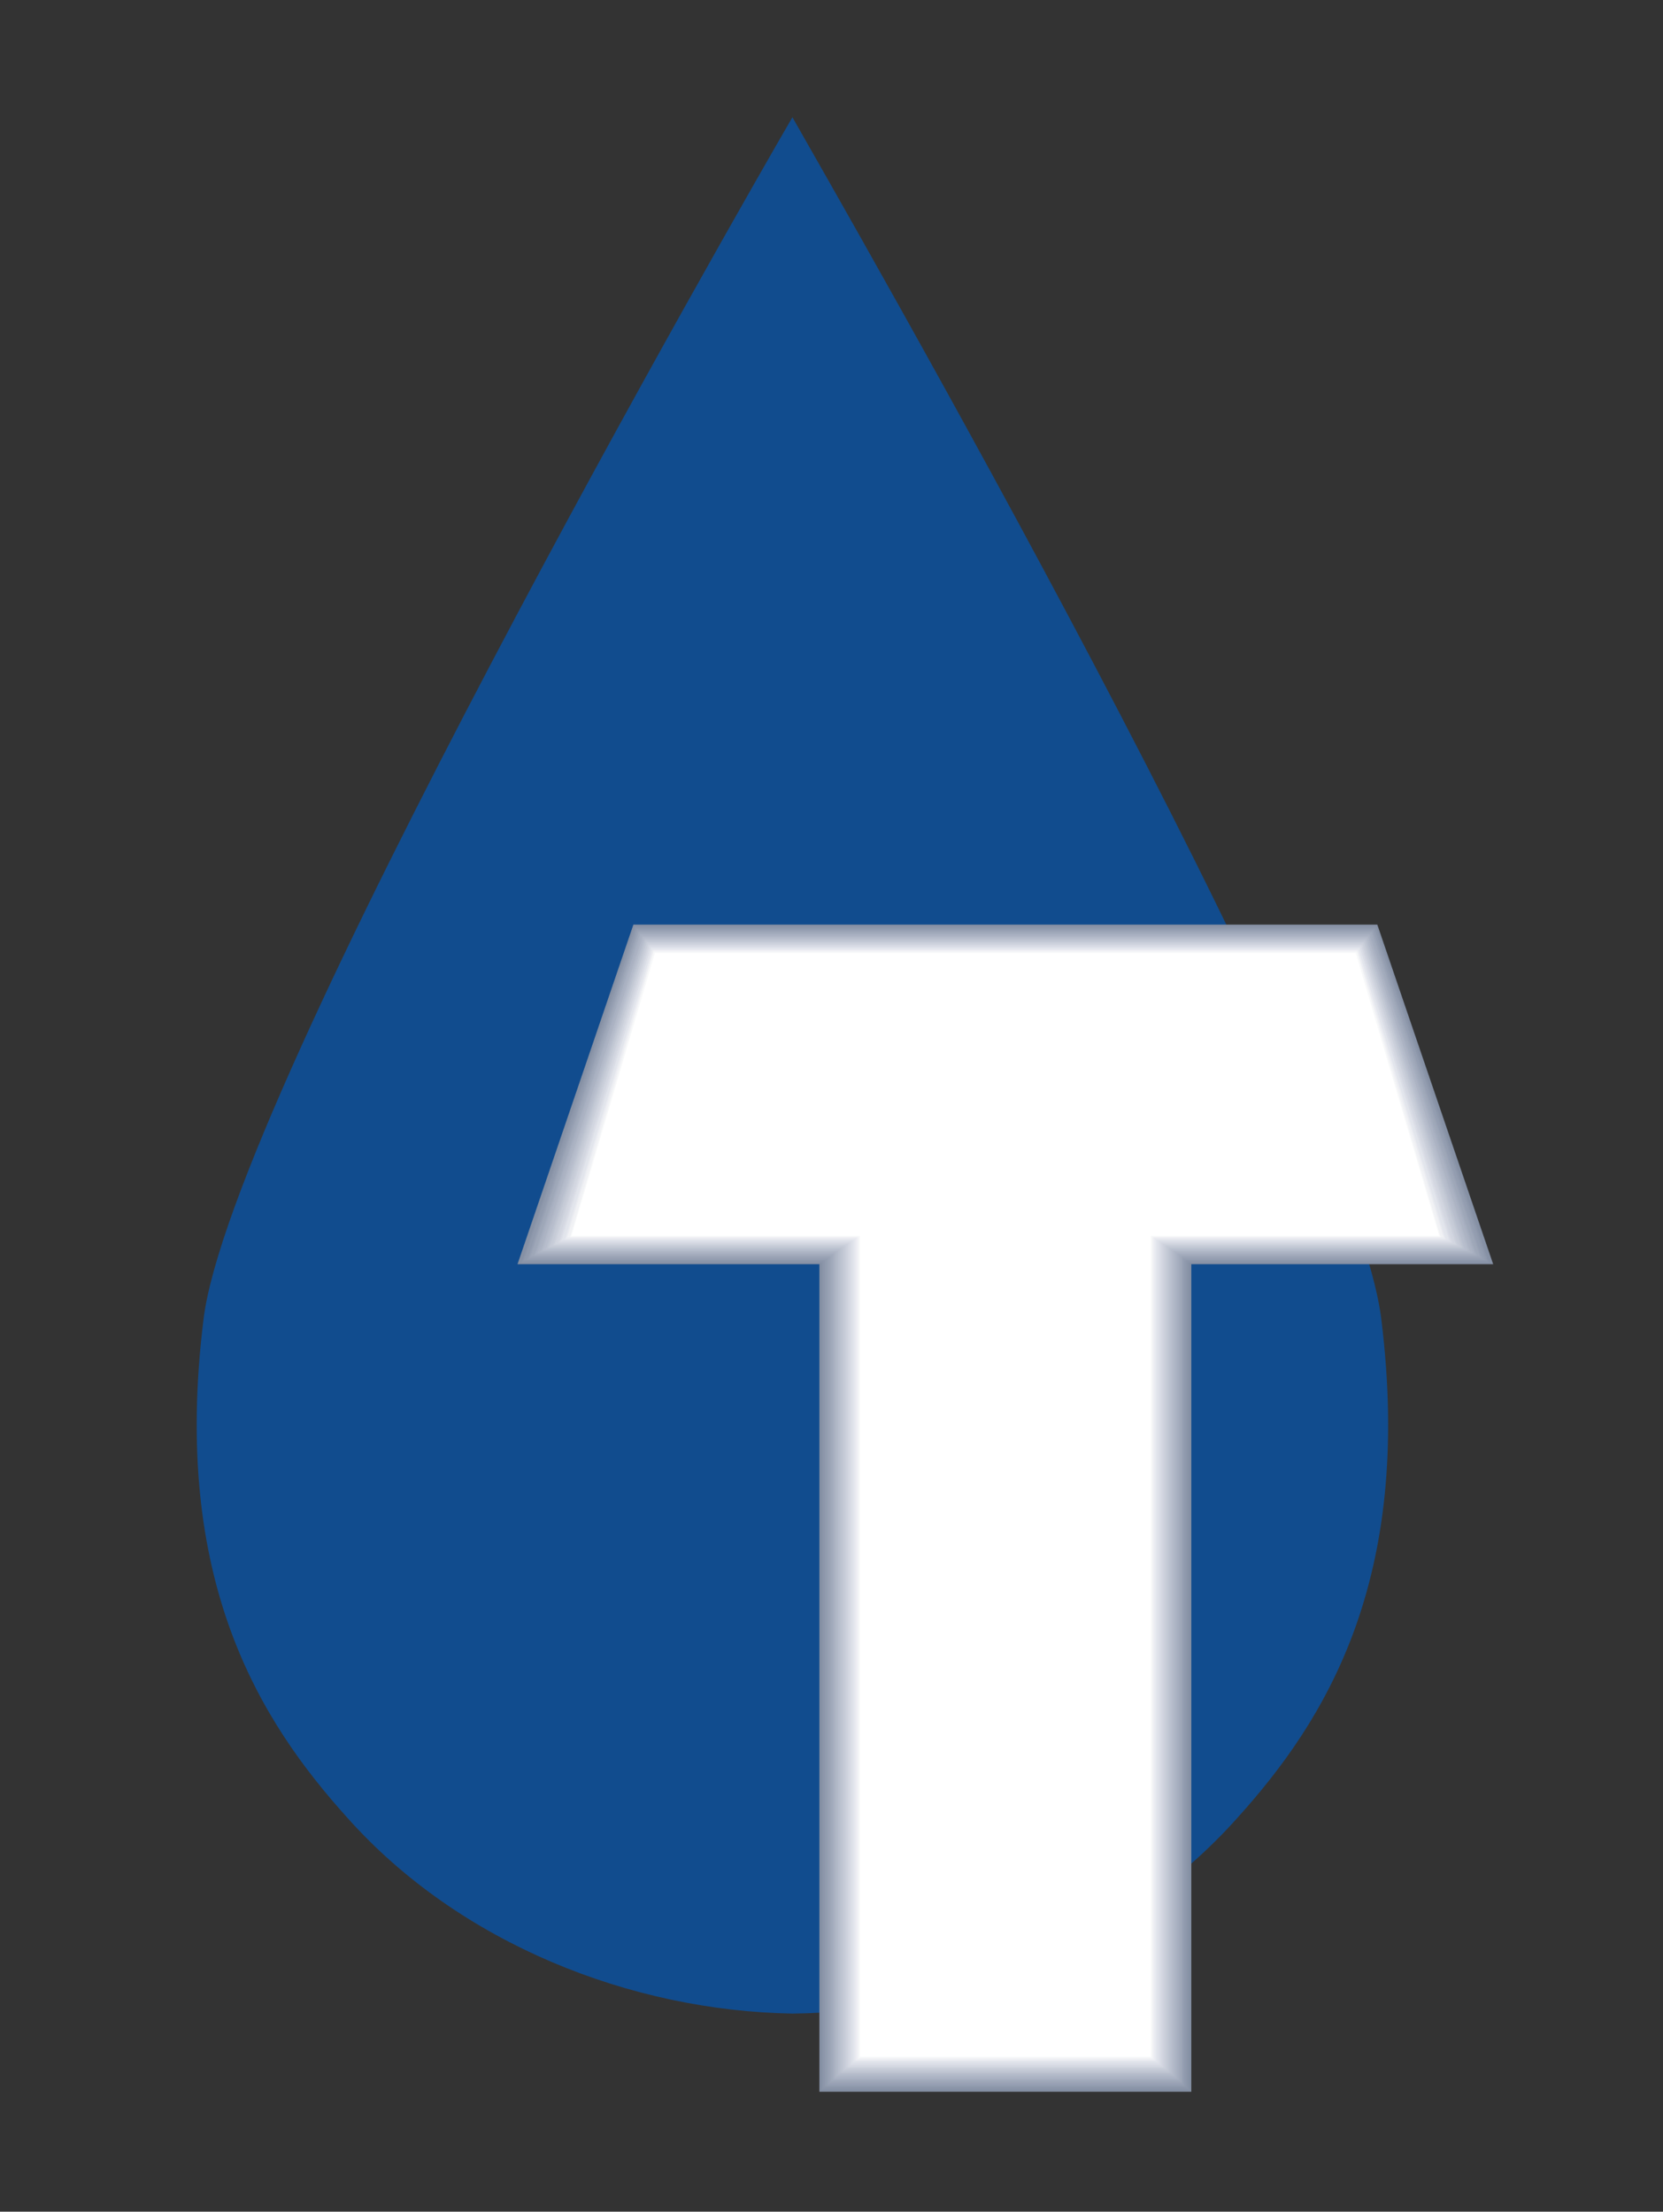
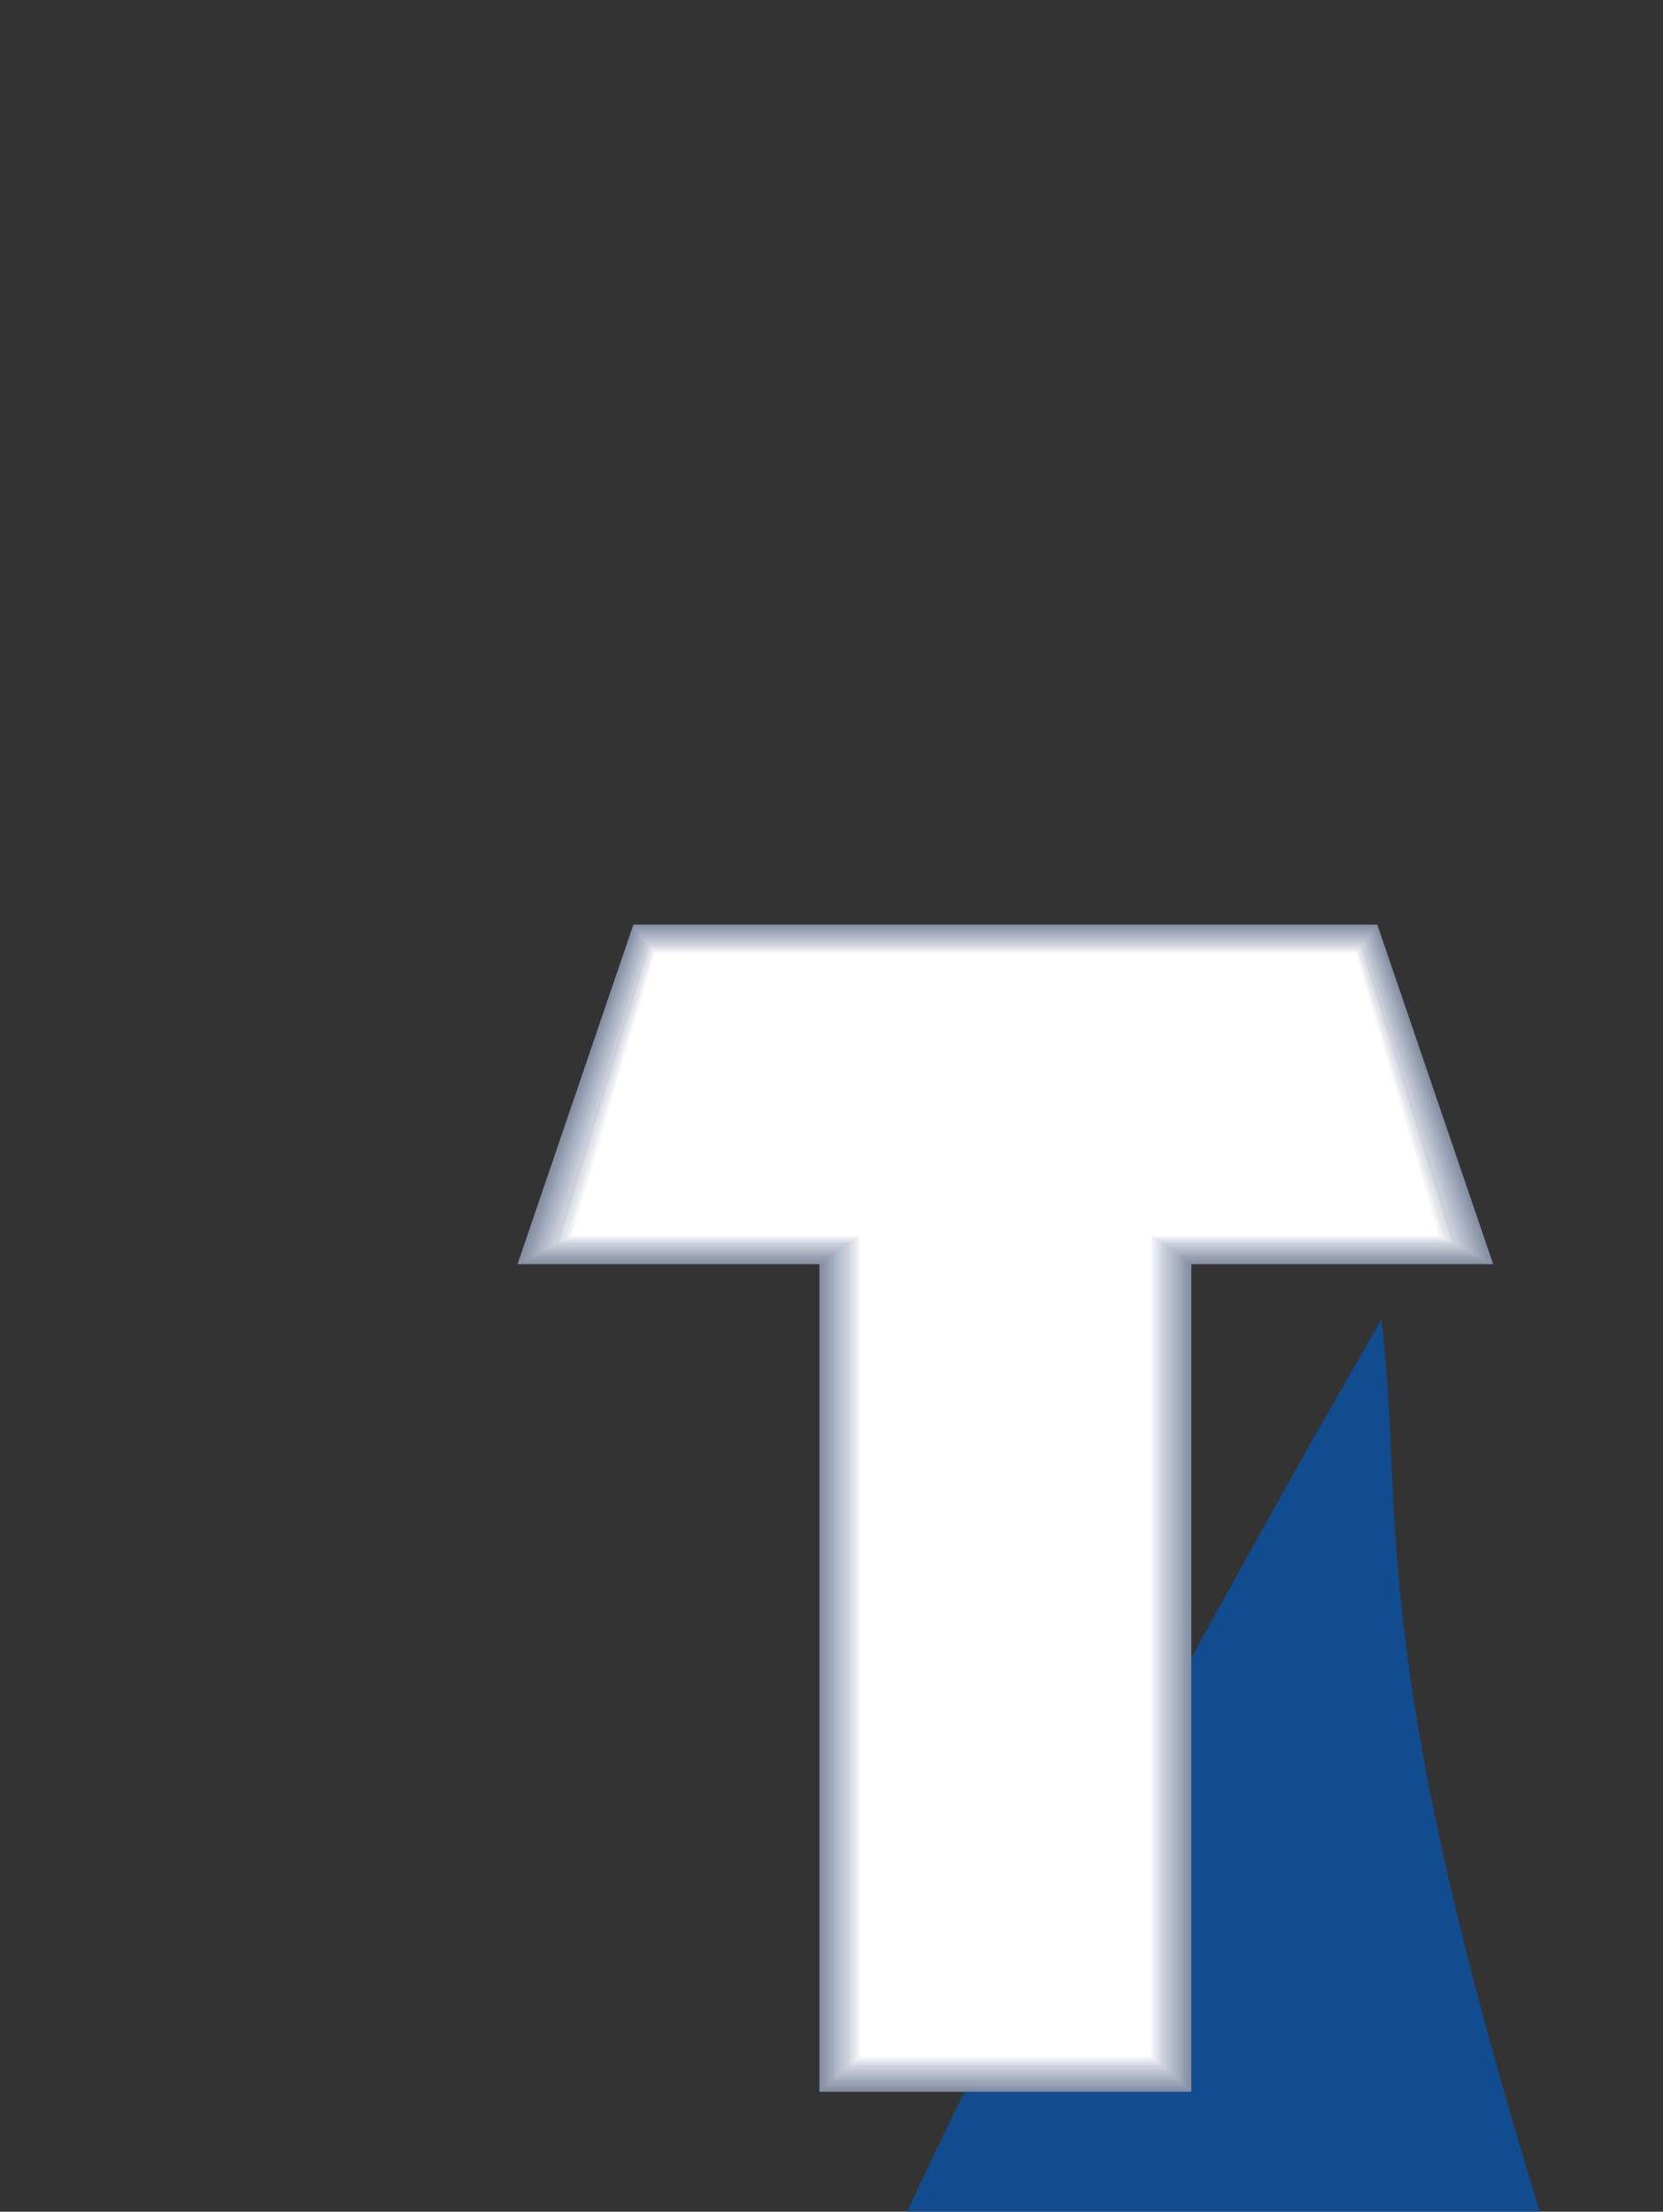
<svg xmlns="http://www.w3.org/2000/svg" version="1.1" id="Layer_1" x="0px" y="0px" viewBox="0 0 123.4 164.1" style="enable-background:new 0 0 123.4 164.1;" xml:space="preserve">
  <rect x="0" y="0" width="123.4" height="164.1" fill="#333333" stroke="none" />
  <style type="text/css">
	.st0{fill:#114C8E;}
	.st1{fill:#838EA2;}
	.st2{fill:#8691A5;}
	.st3{fill:#8A94A8;}
	.st4{fill:#8D97AA;}
	.st5{fill:#909AAD;}
	.st6{fill:#939DB0;}
	.st7{fill:#97A0B3;}
	.st8{fill:#9AA3B5;}
	.st9{fill:#9EA7B8;}
	.st10{fill:#A1AABB;}
	.st11{fill:#A5ADBE;}
	.st12{fill:#A8B0C1;}
	.st13{fill:#ACB3C3;}
	.st14{fill:#AFB7C6;}
	.st15{fill:#B3BAC9;}
	.st16{fill:#B7BDCC;}
	.st17{fill:#BAC1CF;}
	.st18{fill:#BEC4D1;}
	.st19{fill:#C2C8D4;}
	.st20{fill:#C6CBD7;}
	.st21{fill:#CACFDA;}
	.st22{fill:#CED2DD;}
	.st23{fill:#D2D6E0;}
	.st24{fill:#D6D9E3;}
	.st25{fill:#DADDE6;}
	.st26{fill:#DEE1E9;}
	.st27{fill:#E2E5EC;}
	.st28{fill:#E7E9EF;}
	.st29{fill:#ECEDF2;}
	.st30{fill:#F1F2F5;}
	.st31{fill:#F7F8F9;}
	.st32{fill:#FFFFFF;}
</style>
-   <path class="st0" d="M102.5,97.9c-2-16.7-40.3-83.2-43.7-89.2c-3.5,6-41.7,72.6-43.7,89.2c-2.4,19.4,4.2,29.8,10.7,37  c8.3,9.3,21,14.3,33,14.5c12-0.1,24.7-5.2,33-14.5C98.3,127.7,104.9,117.3,102.5,97.9z" />
+   <path class="st0" d="M102.5,97.9c-3.5,6-41.7,72.6-43.7,89.2c-2.4,19.4,4.2,29.8,10.7,37  c8.3,9.3,21,14.3,33,14.5c12-0.1,24.7-5.2,33-14.5C98.3,127.7,104.9,117.3,102.5,97.9z" />
  <g>
    <polygon class="st1" points="110.8,93.8 102.2,68.6 47,68.6 38.4,93.8 60.8,93.8 60.8,155.2 88.4,155.2 88.4,93.8  " />
    <polygon class="st2" points="47,68.7 38.5,93.7 60.9,93.7 60.9,155.1 88.3,155.1 88.3,93.7 110.7,93.7 102.2,68.7  " />
    <polygon class="st3" points="47.1,68.7 38.7,93.7 61,93.7 61,155 88.2,155 88.2,93.7 110.5,93.7 102.1,68.7  " />
    <polygon class="st4" points="47.1,68.8 38.8,93.6 61.1,93.6 61.1,154.9 88.1,154.9 88.1,93.6 110.4,93.6 102.1,68.8  " />
    <polygon class="st5" points="47.2,68.9 38.9,93.5 61.2,93.5 61.2,154.8 88,154.8 88,93.5 110.3,93.5 102,68.9  " />
    <polygon class="st6" points="47.2,68.9 39.1,93.5 61.3,93.5 61.3,154.8 87.9,154.8 87.9,93.5 110.2,93.5 102,68.9  " />
    <polygon class="st7" points="47.3,69 39.2,93.4 61.4,93.4 61.4,154.7 87.8,154.7 87.8,93.4 110,93.4 101.9,69  " />
    <polygon class="st8" points="47.3,69.1 39.3,93.3 61.5,93.3 61.5,154.6 87.7,154.6 87.7,93.3 109.9,93.3 101.9,69.1  " />
    <polygon class="st9" points="47.4,69.1 39.4,93.2 61.6,93.2 61.6,154.5 87.7,154.5 87.7,93.2 109.8,93.2 101.8,69.1  " />
    <polygon class="st10" points="47.4,69.2 39.6,93.2 61.7,93.2 61.7,154.4 87.6,154.4 87.6,93.2 109.6,93.2 101.8,69.2  " />
    <polygon class="st11" points="47.5,69.3 39.7,93.1 61.8,93.1 61.8,154.3 87.5,154.3 87.5,93.1 109.5,93.1 101.7,69.3  " />
    <polygon class="st12" points="47.5,69.3 39.8,93 61.9,93 61.9,154.3 87.4,154.3 87.4,93 109.4,93 101.6,69.3  " />
    <polygon class="st13" points="47.6,69.4 39.9,93 61.9,93 61.9,154.2 87.3,154.2 87.3,93 109.3,93 101.6,69.4  " />
    <polygon class="st14" points="47.7,69.5 40.1,92.9 62,92.9 62,154.1 87.2,154.1 87.2,92.9 109.1,92.9 101.5,69.5  " />
    <polygon class="st15" points="47.7,69.5 40.2,92.8 62.1,92.8 62.1,154 87.1,154 87.1,92.8 109,92.8 101.5,69.5  " />
    <polygon class="st16" points="47.8,69.6 40.3,92.8 62.2,92.8 62.2,153.9 87,153.9 87,92.8 108.9,92.8 101.4,69.6  " />
    <polygon class="st17" points="47.8,69.7 40.5,92.7 62.3,92.7 62.3,153.8 86.9,153.8 86.9,92.7 108.7,92.7 101.4,69.7  " />
    <polygon class="st18" points="47.9,69.7 40.6,92.6 62.4,92.6 62.4,153.8 86.8,153.8 86.8,92.6 108.6,92.6 101.3,69.7  " />
-     <polygon class="st19" points="47.9,69.8 40.7,92.6 62.5,92.6 62.5,153.7 86.7,153.7 86.7,92.6 108.5,92.6 101.3,69.8  " />
    <polygon class="st20" points="48,69.9 40.8,92.5 62.6,92.5 62.6,153.6 86.6,153.6 86.6,92.5 108.4,92.5 101.2,69.9  " />
    <polygon class="st21" points="48,69.9 41,92.4 62.7,92.4 62.7,153.5 86.5,153.5 86.5,92.4 108.2,92.4 101.2,69.9  " />
-     <polygon class="st22" points="48.1,70 41.1,92.4 62.8,92.4 62.8,153.4 86.4,153.4 86.4,92.4 108.1,92.4 101.1,70  " />
-     <polygon class="st23" points="48.1,70.1 41.2,92.3 62.9,92.3 62.9,153.4 86.3,153.4 86.3,92.3 108,92.3 101.1,70.1  " />
    <polygon class="st24" points="48.2,70.1 41.4,92.2 63,92.2 63,153.3 86.2,153.3 86.2,92.2 107.8,92.2 101,70.1  " />
    <polygon class="st25" points="48.2,70.2 41.5,92.2 63.1,92.2 63.1,153.2 86.1,153.2 86.1,92.2 107.7,92.2 101,70.2  " />
    <polygon class="st26" points="48.3,70.3 41.6,92.1 63.2,92.1 63.2,153.1 86,153.1 86,92.1 107.6,92.1 100.9,70.3  " />
    <polygon class="st27" points="48.3,70.3 41.7,92 63.3,92 63.3,153 85.9,153 85.9,92 107.5,92 100.9,70.3  " />
    <polygon class="st28" points="48.4,70.4 41.9,92 63.4,92 63.4,152.9 85.8,152.9 85.8,92 107.3,92 100.8,70.4  " />
    <polygon class="st29" points="48.4,70.5 42,91.9 63.5,91.9 63.5,152.9 85.7,152.9 85.7,91.9 107.2,91.9 100.8,70.5  " />
    <polygon class="st30" points="48.5,70.5 42.1,91.8 63.6,91.8 63.6,152.8 85.6,152.8 85.6,91.8 107.1,91.8 100.7,70.5  " />
    <polygon class="st31" points="48.5,70.6 42.3,91.8 63.7,91.8 63.7,152.7 85.5,152.7 85.5,91.8 106.9,91.8 100.7,70.6  " />
    <polygon class="st32" points="48.6,70.7 42.4,91.7 63.8,91.7 63.8,152.6 85.4,152.6 85.4,91.7 106.8,91.7 100.6,70.7  " />
  </g>
</svg>